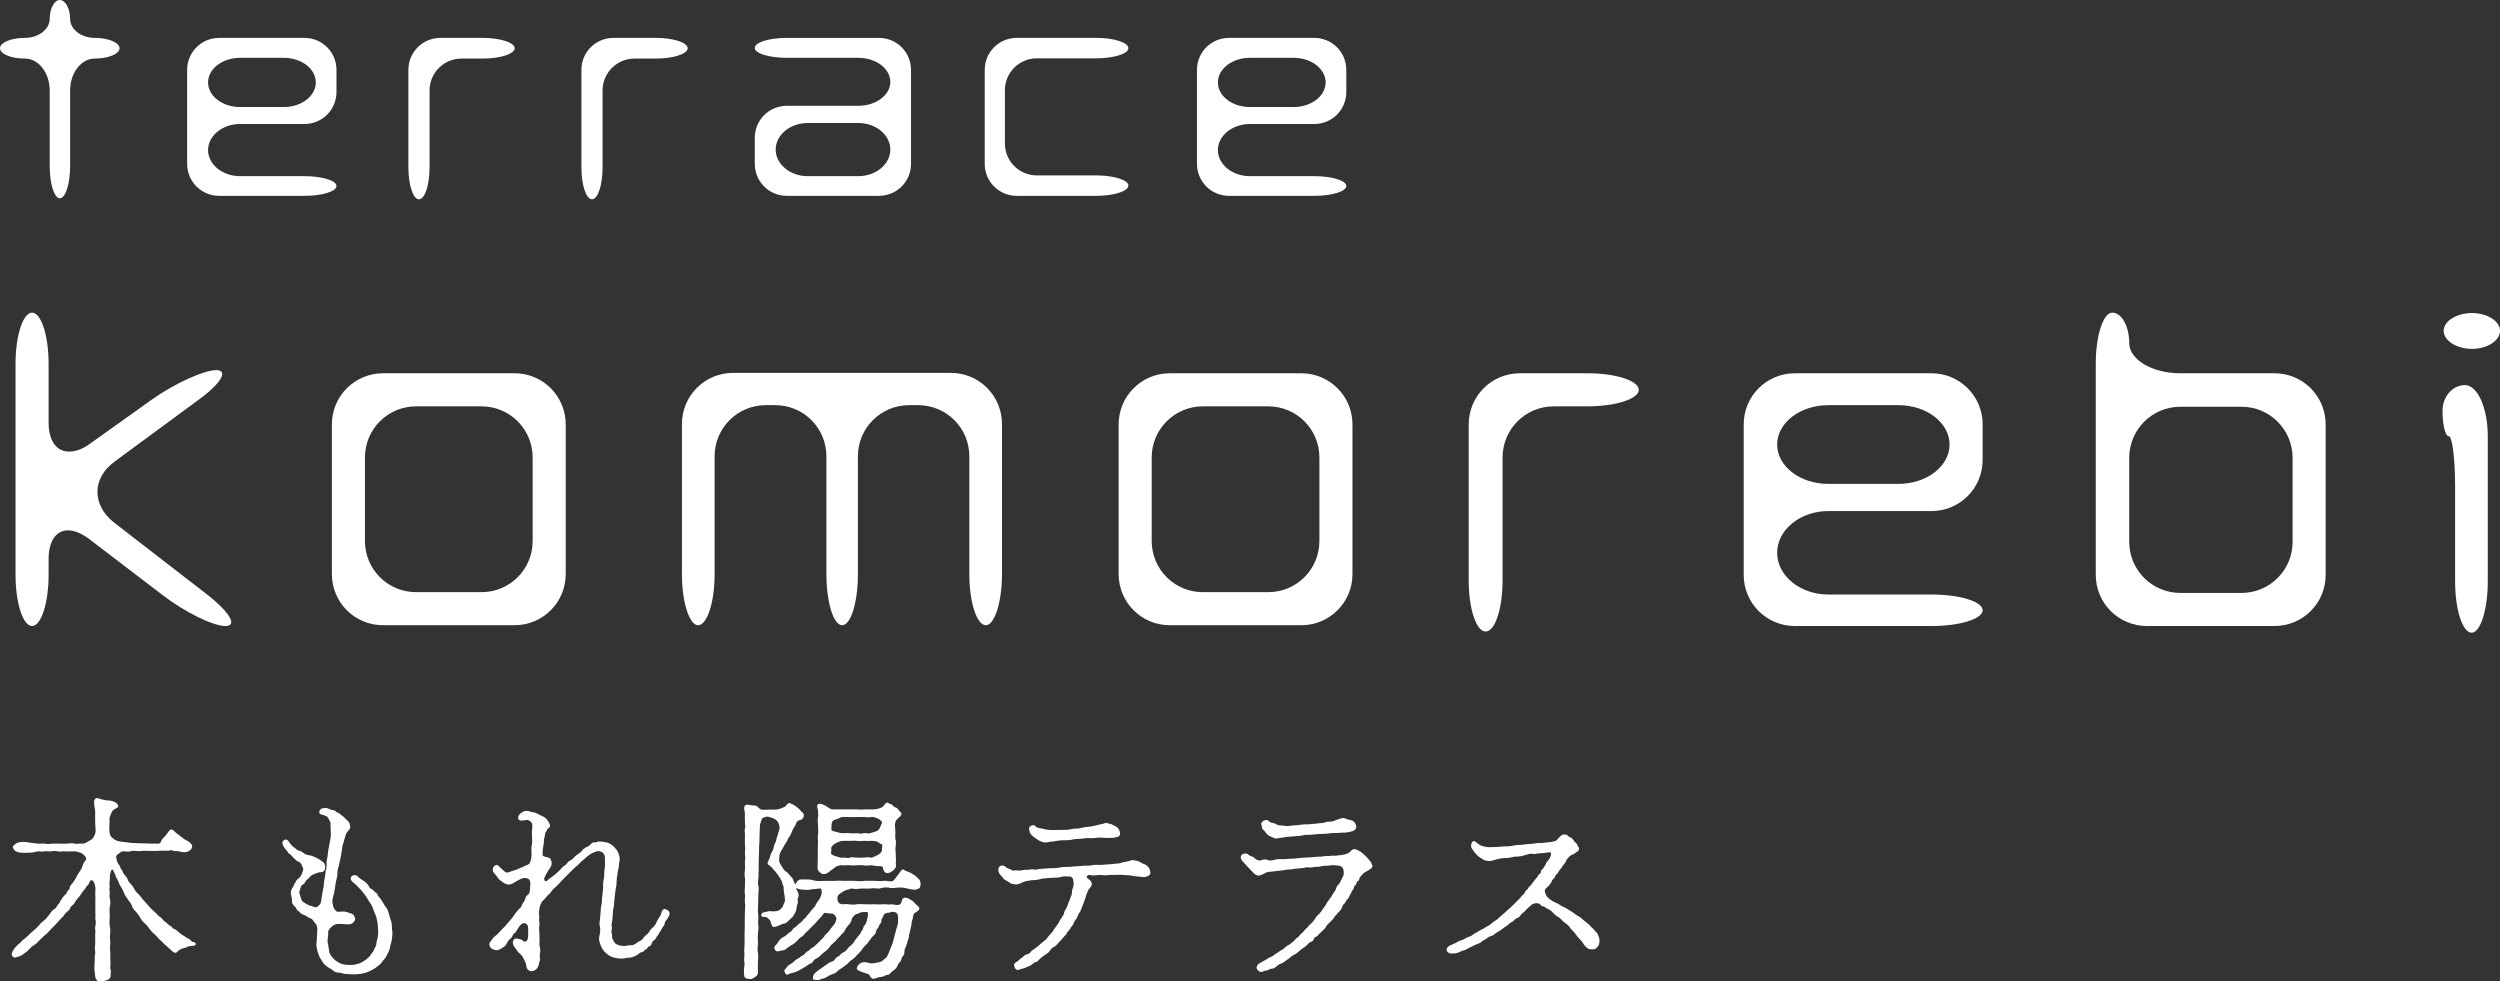
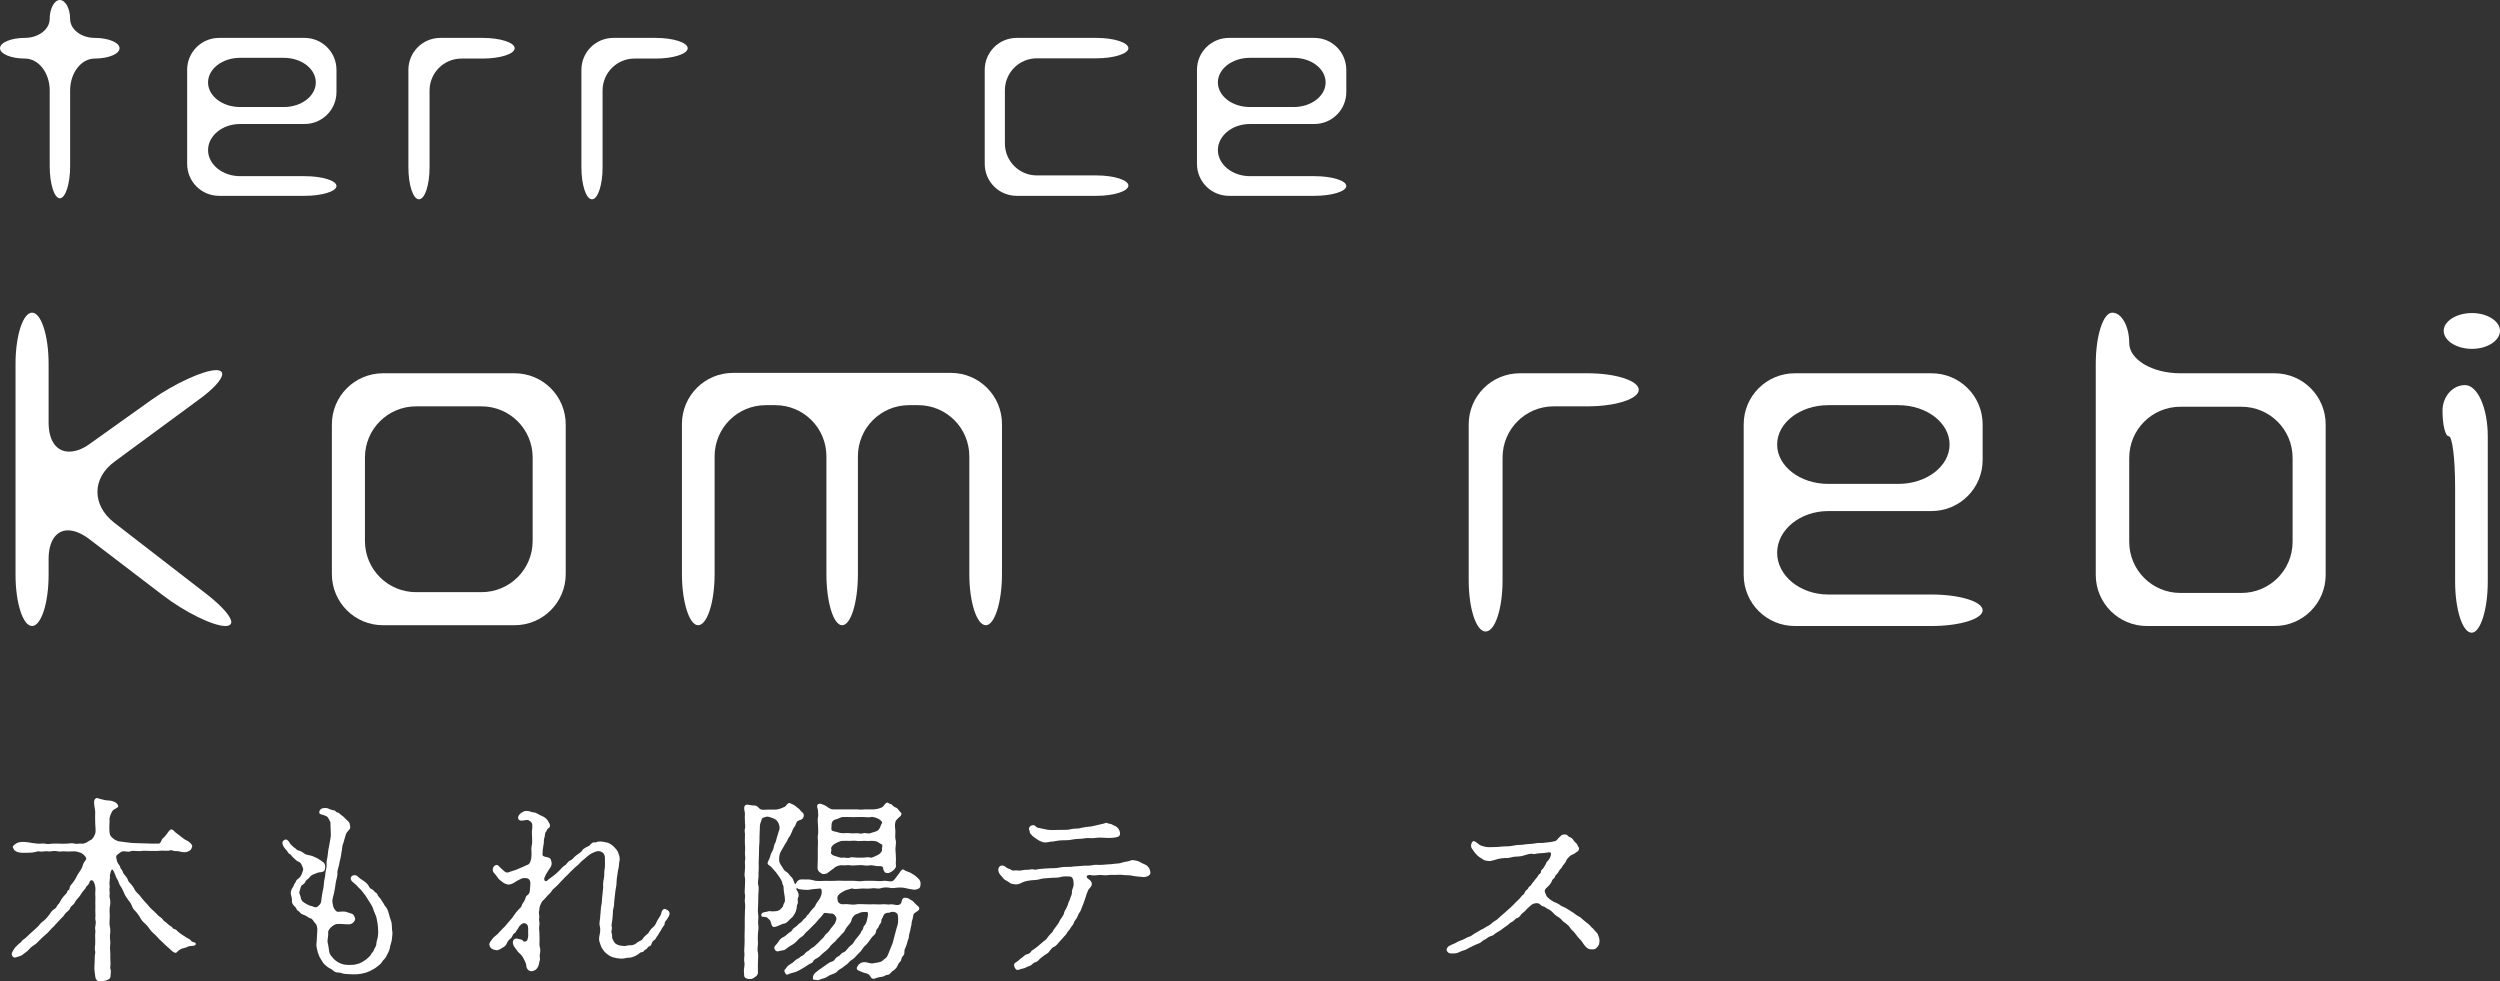
<svg xmlns="http://www.w3.org/2000/svg" version="1.1" id="レイヤー_2" x="0px" y="0px" viewBox="0 0 253.977 99.707" style="enable-background:new 0 0 253.977 99.707;" xml:space="preserve">
  <rect x="0" y="0" width="253.977" height="99.707" fill="#333333" stroke="none" />
  <style type="text/css">
	.st0{fill:#FFFFFF;}
</style>
  <g>
    <g>
      <g>
        <path class="st0" d="M22.896,63.597c-1.24,0-4.119-1.4-6.399-3.159l-7.439-5.679     c-0.8-0.6-1.52-0.88-2.16-0.88c-1.16,0-1.96,1.04-1.96,2.919v1.6c0,2.88-0.76,5.199-1.68,5.199     s-1.68-2.319-1.68-5.199v-21.436c0-2.88,0.76-5.199,1.68-5.199s1.68,2.319,1.68,5.199v5.959     c0,1.919,0.84,2.959,2.08,2.959c0.64,0,1.36-0.24,2.12-0.8l6.279-4.479     c2.319-1.64,5.279-2.999,6.559-2.999c0.4,0,0.6,0.16,0.6,0.4c0,0.52-0.88,1.52-2.439,2.64     l-8.479,6.239c-1.16,0.84-1.759,1.96-1.759,3.08s0.56,2.24,1.68,3.12l9.518,7.359     c1.52,1.2,2.4,2.239,2.4,2.759C23.496,63.437,23.296,63.597,22.896,63.597z" />
        <path class="st0" d="M52.273,63.517H38.915c-2.879,0-5.199-2.319-5.199-5.199V43.12     c0-2.879,2.32-5.199,5.199-5.199h13.358c2.879,0,5.199,2.32,5.199,5.199v15.198     C57.471,61.197,55.152,63.517,52.273,63.517z M54.112,46.48c0-2.879-2.319-5.199-5.199-5.199h-6.639     c-2.879,0-5.199,2.32-5.199,5.199v8.479c0,2.88,2.32,5.199,5.199,5.199h6.639     c2.88,0,5.199-2.319,5.199-5.199V46.48z" />
        <path class="st0" d="M100.154,63.517c-0.92,0-1.68-2.319-1.68-5.199v-11.958c0-2.88-2.32-5.199-5.199-5.199     H92.355c-2.879,0-5.199,2.319-5.199,5.199v11.958c0,2.879-0.72,5.199-1.6,5.199s-1.6-2.319-1.6-5.199     v-11.958c0-2.88-2.32-5.199-5.199-5.199h-0.96c-2.879,0-5.199,2.319-5.199,5.199v11.958     c0,2.879-0.76,5.199-1.68,5.199c-0.88,0-1.64-2.319-1.64-5.199V43.08c0-2.879,2.32-5.199,5.199-5.199     h22.116c2.879,0,5.199,2.32,5.199,5.199v15.238C101.793,61.197,101.034,63.517,100.154,63.517z" />
-         <path class="st0" d="M132.2,63.517h-13.358c-2.879,0-5.199-2.319-5.199-5.199V43.12     c0-2.879,2.32-5.199,5.199-5.199h13.358c2.879,0,5.199,2.32,5.199,5.199v15.198     C137.398,61.197,135.079,63.517,132.2,63.517z M134.039,46.48c0-2.879-2.319-5.199-5.199-5.199h-6.639     c-2.879,0-5.199,2.32-5.199,5.199v8.479c0,2.88,2.32,5.199,5.199,5.199h6.639     c2.879,0,5.199-2.319,5.199-5.199V46.48z" />
        <path class="st0" d="M161.285,41.28h-3.439c-2.879,0-5.199,2.32-5.199,5.199v12.478     c0,2.879-0.76,5.199-1.72,5.199s-1.72-2.32-1.72-5.199V43.12c0-2.879,2.32-5.199,5.199-5.199h6.879     c2.879,0,5.199,0.76,5.199,1.68C166.484,40.52,164.164,41.28,161.285,41.28z" />
        <path class="st0" d="M196.219,63.597h-13.877c-2.879,0-5.199-2.319-5.199-5.199V43.12     c0-2.879,2.32-5.199,5.199-5.199h13.877c2.88,0,5.199,2.32,5.199,5.199v3.6     c0,2.879-2.319,5.199-5.199,5.199h-10.478c-2.879,0-5.199,1.919-5.199,4.239c0,2.319,2.32,4.239,5.199,4.239     h10.478c2.88,0,5.199,0.72,5.199,1.6S199.099,63.597,196.219,63.597z M192.86,41.161h-7.119     c-2.879,0-5.199,1.8-5.199,3.999c0,2.2,2.32,3.999,5.199,3.999h7.119c2.88,0,5.199-1.8,5.199-3.999     C198.059,42.96,195.74,41.161,192.86,41.161z" />
        <path class="st0" d="M231.067,63.597h-12.958c-2.879,0-5.199-2.319-5.199-5.199v-21.436     c0-2.88,0.76-5.199,1.679-5.199c0.96,0,1.72,1.399,1.72,3.08c0,1.68,2.32,3.079,5.199,3.079h9.559     c2.88,0,5.199,2.32,5.199,5.199v15.277C236.266,61.277,233.947,63.597,231.067,63.597z M232.907,46.52     c0-2.879-2.319-5.199-5.199-5.199h-6.199c-2.879,0-5.199,2.32-5.199,5.199v8.519     c0,2.879,2.32,5.199,5.199,5.199h6.199c2.88,0,5.199-2.32,5.199-5.199V46.52z" />
        <path class="st0" d="M251.097,64.277c-0.92,0-1.68-2.32-1.68-5.199V49.479c0-2.839-0.28-5.159-0.64-5.159     c-0.36,0-0.64-1.16-0.64-2.6c0-1.44,1.039-2.599,2.279-2.599c1.279,0,2.319,2.319,2.319,5.199v14.758     C252.737,61.957,251.977,64.277,251.097,64.277z M251.137,35.441c-1.6,0-2.88-0.84-2.88-1.84     c0-0.96,1.28-1.799,2.88-1.799c1.56,0,2.84,0.84,2.84,1.799     C253.977,34.602,252.697,35.441,251.137,35.441z" />
      </g>
    </g>
    <g>
      <g>
        <path class="st0" d="M9.623,5.949c-1.375,0-2.499,1.449-2.499,3.249v7.698c0,1.8-0.475,3.249-1.05,3.249     c-0.55,0-1.024-1.449-1.024-3.249V9.198c0-1.8-1.125-3.249-2.524-3.249C1.125,5.949,0,5.475,0,4.899     s1.125-1.05,2.524-1.05c1.399,0,2.524-0.875,2.524-1.925S5.523,0,6.073,0C6.648,0,7.123,0.875,7.123,1.925     s1.125,1.925,2.499,1.925c1.399,0,2.524,0.475,2.524,1.05S11.022,5.949,9.623,5.949z" />
        <path class="st0" d="M30.934,19.895h-8.673c-1.799,0-3.249-1.449-3.249-3.249V7.099c0-1.8,1.45-3.249,3.249-3.249     h8.673c1.8,0,3.249,1.449,3.249,3.249v2.25c0,1.799-1.45,3.249-3.249,3.249h-6.548     c-1.799,0-3.249,1.199-3.249,2.649c0,1.449,1.45,2.649,3.249,2.649h6.548c1.8,0,3.249,0.449,3.249,0.999     S32.733,19.895,30.934,19.895z M28.834,5.874h-4.449c-1.799,0-3.249,1.125-3.249,2.499c0,1.375,1.45,2.5,3.249,2.5     h4.449c1.8,0,3.249-1.125,3.249-2.5C32.084,6.999,30.634,5.874,28.834,5.874z" />
        <path class="st0" d="M49.037,5.949h-2.149c-1.799,0-3.249,1.449-3.249,3.249v7.798c0,1.8-0.475,3.249-1.075,3.249     c-0.6,0-1.075-1.449-1.075-3.249V7.099c0-1.8,1.45-3.249,3.249-3.249h4.299c1.8,0,3.249,0.475,3.249,1.05     S50.837,5.949,49.037,5.949z" />
        <path class="st0" d="M66.614,5.949h-2.149c-1.799,0-3.249,1.449-3.249,3.249v7.798c0,1.8-0.475,3.249-1.075,3.249     c-0.6,0-1.075-1.449-1.075-3.249V7.099c0-1.8,1.45-3.249,3.249-3.249h4.299c1.8,0,3.249,0.475,3.249,1.05     S68.414,5.949,66.614,5.949z" />
-         <path class="st0" d="M89.301,19.895h-9.373c-1.799,0-3.249-1.449-3.249-3.249v-2.649c0-1.8,1.45-3.249,3.249-3.249     h7.273c1.799,0,3.249-1.1,3.249-2.425c0-1.35-1.45-2.449-3.249-2.449h-7.273c-1.799,0-3.249-0.45-3.249-1     c0-0.574,1.45-1.024,3.249-1.024h9.373c1.799,0,3.249,1.449,3.249,3.249v9.548     C92.55,18.446,91.1,19.895,89.301,19.895z M87.201,12.497h-5.149c-1.799,0-3.249,1.225-3.249,2.699     c0,1.476,1.45,2.7,3.249,2.7h5.149c1.799,0,3.249-1.225,3.249-2.7     C90.45,13.722,89.001,12.497,87.201,12.497z" />
        <path class="st0" d="M111.386,19.895h-8.098c-1.799,0-3.249-1.449-3.249-3.249V7.099c0-1.8,1.45-3.249,3.249-3.249     h8.098c1.799,0,3.249,0.475,3.249,1.05c0,0.55-1.45,1.024-3.249,1.024h-6.049c-1.799,0-3.249,1.45-3.249,3.249     v5.399c0,1.799,1.45,3.249,3.249,3.249h6.049c1.799,0,3.249,0.475,3.249,1.024     C114.635,19.421,113.186,19.895,111.386,19.895z" />
        <path class="st0" d="M133.523,19.895H124.85c-1.799,0-3.249-1.449-3.249-3.249V7.099c0-1.8,1.45-3.249,3.249-3.249     h8.673c1.8,0,3.249,1.449,3.249,3.249v2.25c0,1.799-1.45,3.249-3.249,3.249h-6.548     c-1.799,0-3.249,1.199-3.249,2.649c0,1.449,1.45,2.649,3.249,2.649h6.548c1.8,0,3.249,0.449,3.249,0.999     S135.323,19.895,133.523,19.895z M131.423,5.874h-4.449c-1.799,0-3.249,1.125-3.249,2.499c0,1.375,1.45,2.5,3.249,2.5     h4.449c1.8,0,3.249-1.125,3.249-2.5C134.673,6.999,133.223,5.874,131.423,5.874z" />
      </g>
    </g>
  </g>
  <g>
    <path class="st0" d="M14.872,85.686c0.16,0,0.48,0.02,0.62,0.02c0.18-0.02,0.48,0,0.62,0   c0.28-0.02,0.24-0.42,0.48-0.58c0.16-0.12,0.26-0.3,0.38-0.44c0.08-0.1,0.26-0.4,0.4-0.42   c0.18-0.02,0.28,0.14,0.48,0.32c0.16,0.14,0.5,0.36,0.68,0.52c0.26,0.24,0.56,0.3,0.72,0.46   c0.28,0.26,0.34,0.38,0.2,0.64c-0.12,0.24-0.34,0.3-0.48,0.34c-0.16,0.06-0.32,0.02-0.44,0.02   c-0.28-0.04-0.4-0.12-0.68-0.1c-0.24,0.02-0.38-0.14-0.56-0.08c-0.26,0.1-0.74,0-1.04,0.04   c-0.38,0.04-0.62,0.02-1.02,0.02c-0.32,0-0.62-0.04-1,0.02c-0.28,0.02-0.74-0.08-0.981,0.02   c-0.2,0.1-0.52-0.02-0.74,0c-0.26,0.02-0.4,0.22-0.58,0.34c-0.22,0.14-0.1,0.38-0.04,0.66   c0.08,0.32,0.32,0.44,0.34,0.66c0,0.12,0.16,0.16,0.24,0.42c0.06,0.2,0.14,0.24,0.26,0.4   c0.1,0.14,0.22,0.26,0.26,0.42c0.06,0.18,0.14,0.26,0.28,0.4c0.08,0.08,0.26,0.3,0.36,0.5   c0.06,0.14,0.2,0.34,0.36,0.48c0.2,0.18,0.32,0.36,0.4,0.46c0.14,0.2,0.22,0.24,0.4,0.46   c0.18,0.2,0.28,0.3,0.4,0.46c0.1,0.12,0.28,0.28,0.44,0.42c0.22,0.2,0.34,0.34,0.44,0.44   c0.14,0.14,0.34,0.22,0.46,0.4c0.12,0.18,0.26,0.24,0.38,0.34c0.16,0.14,0.16,0.18,0.4,0.32   c0.22,0.12,0.24,0.3,0.4,0.32c0.22,0.04,0.28,0.2,0.42,0.3c0.14,0.12,0.32,0.24,0.4,0.3   c0.14,0.1,0.22,0.12,0.44,0.28c0.1,0.08,0.34,0.14,0.44,0.3c0.12,0.2,0.46,0.1,0.48,0.32   c0.02,0.28-0.58,0.18-0.74,0.26s-0.24,0.12-0.5,0.18c-0.26,0.06-0.3,0.12-0.42,0.18   c-0.2,0.1-0.18,0.22-0.34,0.28c-0.14,0.06-0.34-0.08-0.62-0.36   c-0.2-0.2-0.38-0.32-0.54-0.48c-0.14-0.14-0.3-0.32-0.54-0.52c-0.12-0.12-0.34-0.4-0.5-0.52   c-0.2-0.16-0.36-0.34-0.5-0.54c-0.2-0.28-0.3-0.4-0.48-0.56c-0.22-0.18-0.34-0.34-0.46-0.56   c-0.14-0.26-0.24-0.36-0.42-0.601c-0.24-0.24-0.34-0.34-0.44-0.64   c-0.1-0.3-0.32-0.48-0.42-0.66c-0.16-0.24-0.26-0.34-0.38-0.66   c-0.04-0.12-0.24-0.52-0.36-0.68c-0.12-0.14-0.2-0.52-0.34-0.72   c-0.08-0.1-0.1-0.2-0.18-0.4c-0.08-0.22-0.14-0.32-0.2-0.44   c-0.08-0.2-0.24-0.06-0.26,0.12s-0.12,0.26-0.08,0.54c0,0.26-0.08,0.56-0.04,0.76   c0.06,0.3-0.06,0.48,0,0.68c0.04,0.12-0.02,0.44,0,0.58c0.1,0.38,0.1,0.74,0.02,1.02   c-0.04,0.36,0,0.58,0,0.96c0,0.42-0.06,0.7,0,0.98c0.08,0.34,0.06,0.62,0.02,0.96   c-0.02,0.4,0.08,0.66,0.02,0.96c-0.04,0.34,0.02,0.62,0.02,0.981c-0.02,0.38,0.02,0.74,0.02,0.96   c0,0.16-0.08,0.36,0.02,0.6c0.04,0.16-0.02,0.36-0.02,0.6c0,0.28-0.2,0.38-0.5,0.48   c-0.3,0.06-0.66,0.12-0.78,0.04C9.651,99.468,9.691,99.228,9.651,98.988c-0.04-0.16-0.04-0.4-0.06-0.56   c-0.02-0.1,0.02-0.36,0.02-0.62c0-0.14,0.02-0.46,0.02-0.62c0-0.3,0.1-0.38,0.02-0.64   c-0.04-0.16,0-0.42,0.02-0.62c0.02-0.26,0-0.46,0-0.62c0-0.12-0.02-0.4,0.02-0.62   c0.02-0.3-0.08-0.32,0-0.62c0.02-0.16,0.08-0.42,0-0.64c-0.04-0.16,0.04-0.34,0-0.62   c-0.02-0.14,0-0.44,0-0.68c0-0.22-0.02-0.52,0-0.76c0.02-0.32-0.04-0.46,0-0.88   c0.04-0.34-0.06-0.72-0.18-0.92c-0.14-0.24-0.36-0.14-0.4,0c-0.06,0.2-0.12,0.3-0.3,0.46   c-0.12,0.1-0.08,0.22-0.26,0.38c-0.24,0.24-0.3,0.44-0.48,0.66c-0.2,0.24-0.34,0.36-0.46,0.6   c-0.14,0.3-0.4,0.34-0.48,0.58C7.05,92.507,6.73,92.667,6.63,92.807c-0.12,0.2-0.24,0.34-0.48,0.56   l-0.52,0.56c-0.1,0.16-0.38,0.36-0.5,0.52c-0.2,0.24-0.32,0.36-0.54,0.54   c-0.22,0.2-0.36,0.3-0.58,0.54c-0.18,0.2-0.36,0.38-0.54,0.48c-0.24,0.14-0.44,0.34-0.58,0.5   c-0.14,0.14-0.12,0.14-0.36,0.3c-0.16,0.1-0.24,0.24-0.46,0.3C1.749,97.208,1.449,97.408,1.269,97.148   c-0.18-0.26-0.02-0.44,0.2-0.8c0.06-0.12,0.32-0.32,0.38-0.4c0.1-0.12,0.28-0.2,0.32-0.28   c0.08-0.18,0.38-0.3,0.58-0.52c0.2-0.22,0.46-0.42,0.581-0.54c0.14-0.14,0.44-0.38,0.58-0.54   c0.08-0.12,0.26-0.34,0.54-0.54c0.24-0.18,0.32-0.32,0.54-0.58c0.1-0.12,0.24-0.44,0.54-0.6   c0.1-0.06,0.18-0.14,0.28-0.34c0.06-0.12,0.16-0.14,0.26-0.34c0.16-0.32,0.32-0.54,0.5-0.72   c0.14-0.16,0.26-0.26,0.26-0.36c0-0.18,0.2-0.08,0.24-0.36c0.04-0.34,0.28-0.42,0.46-0.74   c0.12-0.16,0.14-0.22,0.22-0.38c0.08-0.14,0.14-0.28,0.22-0.38c0.18-0.24,0.36-0.54,0.42-0.76   c0.08-0.3,0.18-0.42,0.32-0.6c0.1-0.14,0.04-0.32-0.24-0.56c-0.12-0.1-0.24-0.18-0.42-0.22   c-0.1-0.02-0.26-0.1-0.5-0.1c-0.3,0-0.68,0.04-1.02,0c-0.16-0.02-0.38,0.06-0.68,0   c-0.18-0.04-0.42-0.06-0.66,0c-0.32,0.04-0.38-0.04-0.68,0c-0.32,0.08-0.54-0.02-0.66,0   c-0.3,0.08-0.62,0.16-1.04,0.14c-0.3,0.02-0.76,0.04-1.06-0.08c-0.38-0.14-0.36-0.34-0.44-0.46   c-0.06-0.1,0.1-0.26,0.44-0.46c0.34-0.14,0.8-0.1,1.06-0.06   c0.44,0.06,0.68,0.12,1.04,0.14c0.24,0.02,0.5-0.04,0.72,0c0.24,0.06,0.42,0.04,0.74,0   c0.26-0.02,0.56,0,0.74,0c0.24,0.02,0.46,0,0.74,0c0.22,0,0.5-0.1,0.78,0c0.18,0.06,0.62-0.04,0.78,0   c0.1,0.02,0.28-0.04,0.44-0.12c0.2-0.1,0.32-0.22,0.44-0.26c0.2-0.06,0.42-0.54,0.46-0.7   c0.06-0.24-0.02-0.7-0.02-1.12c0-0.26-0.02-0.64,0-0.981c0.02-0.28-0.2-0.96-0.08-1.24   c0.16-0.36,0.38-0.16,0.6-0.12c0.2,0.04,0.32,0.1,0.64,0.14c0.26,0.04,0.44,0,0.7,0.12   c0.26,0.1,0.34,0.16,0.46,0.38c0.14,0.26-0.32,0.3-0.54,0.54c-0.1,0.12-0.14,0.28-0.22,0.42   c-0.14,0.32-0.1,0.56-0.1,0.66c-0.02,0.34-0.04,0.8,0,1.16c0.04,0.3,0.14,0.4,0.3,0.54   c0.18,0.16,0.34,0.26,0.62,0.34l0.76,0.1c0.34,0.04,0.58,0.08,0.78,0.08   c0.26,0,0.46,0.02,0.64,0.02L14.872,85.686z" />
    <path class="st0" d="M35.797,92.847c0.1,0.06,0.2,0.2,0.28,0.44c0.04,0.14-0.06,0.3-0.22,0.46   c-0.08,0.08-0.24,0.16-0.48,0.16c-0.32,0-0.74-0.06-1.02-0.04c-0.26-0.02-0.5,0.14-0.64,0.26   c-0.16,0.12-0.4,0.4-0.38,0.6c0.04,0.4-0.12,0.82-0.04,1.06c0.08,0.32,0.12,0.76,0.16,0.96   c0.08,0.3,0.28,0.46,0.46,0.68c0.16,0.18,0.5,0.38,0.7,0.46c0.32,0.14,0.64,0.14,0.94,0.14   c0.16,0,0.46,0,0.68-0.08c0.18-0.04,0.3-0.06,0.56-0.22c0.16-0.12,0.38-0.2,0.5-0.34   c0.1-0.1,0.32-0.26,0.4-0.44s0.24-0.22,0.32-0.52c0.02-0.08,0.22-0.3,0.22-0.58   c0-0.18,0.12-0.46,0.14-0.621c0.02-0.18,0.06-0.48,0.04-0.64c0-0.3-0.04-0.6-0.06-0.78   c-0.06-0.28-0.1-0.6-0.16-0.74c-0.06-0.18-0.24-0.52-0.28-0.72c-0.08-0.24-0.24-0.52-0.34-0.66   c-0.12-0.14-0.26-0.44-0.42-0.66c-0.08-0.1-0.28-0.38-0.48-0.62   c-0.12-0.14-0.2-0.16-0.32-0.32c-0.06-0.08-0.26-0.28-0.38-0.36c-0.3-0.22-0.46-0.46-0.26-0.7   c0.08-0.1,0.42-0.22,0.66,0.04c0.1,0.12,0.38,0.32,0.5,0.38c0.18,0.1,0.5,0.38,0.58,0.56   c0.06,0.16,0.2,0.3,0.34,0.34c0.16,0.06,0.22,0.26,0.38,0.34c0.16,0.06,0.18,0.24,0.24,0.34   s0.22,0.22,0.28,0.34c0.06,0.1,0.12,0.2,0.2,0.32c0.12,0.14,0.14,0.28,0.24,0.38   c0.22,0.22,0.28,0.48,0.38,0.8c0.06,0.32,0.22,0.66,0.26,0.86c0.06,0.4,0.019,0.66,0.08,0.92   c0.04,0.2-0.04,0.62-0.06,0.88c-0.06,0.32-0.16,0.5-0.2,0.82c-0.04,0.26-0.24,0.54-0.32,0.74   c-0.12,0.3-0.32,0.4-0.46,0.62c-0.12,0.24-0.34,0.34-0.56,0.54c-0.18,0.16-0.5,0.3-0.68,0.4   c-0.34,0.16-0.5,0.2-0.8,0.26c-0.26,0.06-0.62,0.08-0.9,0.08c-0.3,0-0.5-0.04-0.74-0.04   c-0.28,0-0.5-0.14-0.7-0.14c-0.22,0-0.4-0.02-0.64-0.24c-0.16-0.16-0.34-0.18-0.56-0.36   c-0.18-0.14-0.32-0.26-0.44-0.44c-0.14-0.24-0.26-0.4-0.34-0.56   c-0.08-0.24-0.18-0.4-0.22-0.66c-0.04-0.2-0.14-0.48-0.08-0.78c0.02-0.14,0.04-0.42,0.04-0.62   c0-0.2,0.04-0.46,0.04-0.64c0-0.24-0.02-0.54-0.22-0.72c-0.18-0.18-0.26-0.46-0.5-0.5   c-0.12,0-0.36-0.22-0.5-0.28c-0.2-0.1-0.4-0.12-0.52-0.28c-0.14-0.2-0.3-0.2-0.36-0.34   c-0.06-0.2-0.14-0.22-0.3-0.4c-0.1-0.12-0.22-0.34-0.18-0.48c0.02-0.1-0.02-0.32-0.08-0.56   c-0.1-0.26,0-0.58,0.18-0.82c0.08-0.1,0.06-0.2,0.2-0.4c0.12-0.14,0.12-0.3,0.24-0.38   c0.2-0.14,0.42-0.36,0.48-0.62c0.04-0.2,0.2-0.32,0.08-0.6c-0.08-0.18-0.18-0.5-0.38-0.56   c-0.26-0.08-0.38-0.28-0.6-0.46c-0.18-0.16-0.2-0.28-0.36-0.36   c-0.18-0.08-0.2-0.3-0.4-0.46c-0.2-0.22-0.52-0.72-0.18-0.92c0.24-0.2,0.44,0,0.6,0.28   c0.04,0.08,0.32,0.38,0.48,0.48c0.18,0.1,0.24,0.26,0.42,0.28c0.36,0.06,0.52,0.34,0.82,0.42   c0.3,0.06,0.56,0.12,0.76,0.22c0.18,0.08,0.32,0.14,0.42,0.2c0.16,0.1,0.16,0.12,0.36,0.24   c0.28,0.16,0.36,0.38,0.34,0.64c-0.02,0.32-0.16,0.42-0.26,0.44c-0.16,0.04-0.14,0.04-0.36,0.06   c-0.1,0-0.4,0.14-0.52,0.18c-0.24,0.08-0.34,0.18-0.48,0.36c-0.1,0.14-0.28,0.2-0.36,0.34   c-0.06,0.1-0.06,0.22-0.32,0.38c-0.16,0.08-0.16,0.18-0.24,0.42   c-0.06,0.18-0.12,0.38-0.08,0.46c0.1,0.18,0.16,0.581,0.22,0.68c0.12,0.2,0.4,0.34,0.58,0.44   c0.24,0.14,0.5,0.16,0.72,0.26c0.14,0.06,0.3,0.02,0.48-0.18c0.14-0.16,0.2-0.22,0.22-0.5   c0.06-0.32,0.08-0.66,0.14-0.9c0.08-0.28,0.12-0.56,0.14-0.94c0.02-0.24,0.12-0.52,0.14-0.92   c0.02-0.32,0.16-0.56,0.12-0.92c-0.04-0.3,0.1-0.6,0.12-0.96c0.04-0.36,0.06-0.56,0.14-0.9   c0.06-0.28,0.1-0.58,0.16-0.9c0.04-0.2-0.02-0.64-0.02-1.1c0-0.08,0.02-0.36-0.04-0.46   c-0.04-0.08-0.12-0.24-0.2-0.38c-0.14-0.22-0.24-0.16-0.4-0.26c-0.1-0.06-0.44-0.08-0.48-0.2   c-0.08-0.2,0.06-0.4,0.22-0.48c0.12-0.06,0.44-0.1,0.64-0.02c0.14,0.06,0.32,0.16,0.62,0.2   c0.14,0,0.16,0.18,0.36,0.22c0.22,0.04,0.2,0.16,0.38,0.26c0.22,0.12,0.4,0.38,0.621,0.56   c0.26,0.2,0.24,0.42,0.26,0.52c0.08,0.32-0.08,0.38-0.22,0.56c-0.2,0.22-0.2,0.34-0.28,0.58   c-0.06,0.14-0.1,0.44-0.2,0.68c-0.1,0.22-0.1,0.52-0.12,0.64   c-0.04,0.18-0.06,0.28-0.08,0.48c-0.06,0.4-0.16,0.66-0.2,0.98c-0.1,0.42-0.22,0.68-0.18,1   c0,0.3-0.16,0.68-0.18,0.94c-0.04,0.4-0.1,0.64-0.16,0.96c-0.04,0.24-0.22,0.66-0.16,1   c0.04,0.14,0.06,0.44,0.16,0.58c0.16,0.22,0.22,0.36,0.44,0.34c0.32-0.02,0.68-0.06,0.88,0.04   L35.797,92.847z" />
    <path class="st0" d="M62.414,91.447c-0.04,0.24,0,0.54-0.1,0.84c-0.04,0.12-0.06,0.42-0.06,0.62   c0,0.22-0.04,0.34-0.06,0.62c0,0.14-0.12,0.46-0.04,0.64c0.06,0.16-0.1,0.5-0.02,0.62   s0.02,0.48,0.08,0.58c0.06,0.14,0.16,0.3,0.24,0.42c0.08,0.1,0.24,0.18,0.4,0.24   c0.22,0.06,0.36,0.06,0.58,0.08c0.16,0.02,0.36-0.1,0.66-0.08c0.18,0.02,0.46-0.1,0.64-0.28   c0.16-0.14,0.48-0.18,0.58-0.4c0.1-0.2,0.44-0.44,0.52-0.52c0.1-0.1,0.26-0.46,0.48-0.6   c0.16-0.12,0.32-0.36,0.42-0.62c0.04-0.12,0.24-0.38,0.38-0.64c0.1-0.2,0.06-0.48,0.34-0.62   c0.1-0.04,0.4,0.1,0.5,0.24c0.2,0.28-0.08,0.64-0.28,0.92c-0.12,0.12-0.16,0.22-0.16,0.38   c0,0.12-0.12,0.16-0.26,0.42c-0.06,0.08-0.1,0.22-0.24,0.4c-0.06,0.08-0.16,0.32-0.24,0.38   c-0.08,0.08-0.16,0.32-0.26,0.38c-0.18,0.12-0.26,0.22-0.3,0.36   c-0.06,0.22-0.16,0.3-0.32,0.34c-0.1,0.02-0.12,0.24-0.32,0.3   c-0.16,0.04-0.1,0.22-0.36,0.26c-0.2,0.02-0.28,0.14-0.38,0.22   c-0.18,0.12-0.62,0.34-0.84,0.34c-0.26-0.02-0.62,0.12-0.92,0.1c-0.36-0.02-0.56-0.06-0.88-0.16   c-0.24-0.08-0.5-0.28-0.7-0.46c-0.16-0.14-0.42-0.54-0.46-0.7c-0.1-0.32-0.22-0.48-0.16-0.9   c0.06-0.3,0.18-0.72,0.04-1.141c-0.02-0.12-0.02-0.3,0.02-0.56c0.06-0.18,0.02-0.42,0.06-0.56   l0.06-0.74c0.14-0.68,0.08-0.76,0.12-1.04c0.04-0.24,0.06-0.58,0.1-0.96   c-0.02-0.3,0-0.64,0.08-0.96c0.06-0.26,0-0.62,0.08-0.981c0.04-0.22,0.02-0.66,0.02-0.96   c0-0.16,0.02-0.36-0.16-0.58c-0.16-0.18-0.38-0.22-0.52-0.22c-0.26,0.02-0.42,0.12-0.7,0.24   c-0.26,0.16-0.4,0.28-0.6,0.46c-0.16,0.16-0.42,0.34-0.52,0.46c-0.14,0.18-0.42,0.4-0.52,0.48   l-0.5,0.48c-0.2,0.24-0.38,0.38-0.48,0.48l-0.48,0.5c-0.1,0.12-0.38,0.42-0.48,0.5   c-0.16,0.16-0.34,0.26-0.48,0.5c-0.06,0.14-0.34,0.34-0.46,0.5c-0.16,0.18-0.28,0.34-0.42,0.44   c-0.1,0.08-0.18,0.32-0.26,0.48c-0.08,0.18-0.06,0.34-0.1,0.54c-0.08,0.32,0.06,0.54,0,0.74   c-0.06,0.26,0.08,0.42,0.02,0.72c-0.06,0.3,0,0.52,0,0.74c0,0.2,0.02,0.4,0.02,0.72   c0,0.34-0.04,0.56,0.02,0.74c0.08,0.26,0.06,0.46,0.02,0.72c-0.08,0.24,0.06,0.48-0.02,0.68   c-0.1,0.26-0.04,0.4-0.2,0.66c-0.12,0.28-0.44,0.42-0.64,0.42c-0.28,0-0.5-0.24-0.52-0.5   c0-0.2-0.1-0.42-0.16-0.54c-0.08-0.14-0.18-0.38-0.32-0.56c-0.14-0.18-0.34-0.28-0.48-0.52   c-0.14-0.22-0.3-0.36-0.36-0.54c-0.08-0.22-0.08-0.46,0.08-0.58c0.08-0.08,0.24-0.12,0.52-0.02   c0.1,0.04,0.3,0.02,0.38,0.18c0.08,0.14,0.36,0.06,0.42-0.06c0.16-0.36,0.1-0.66,0.1-0.86   c0.019-0.44,0-0.7-0.2-0.82c-0.22-0.12-0.34-0.06-0.5,0.06c-0.28,0.22-0.3,0.42-0.42,0.56   c-0.12,0.1-0.1,0.26-0.24,0.32c-0.24,0.12-0.24,0.44-0.42,0.56   c-0.2,0.14-0.3,0.28-0.4,0.52c-0.04,0.1-0.18,0.28-0.34,0.36c-0.22,0.12-0.48,0.36-0.76,0.3   c-0.28-0.06-0.58-0.14-0.66-0.54c-0.04-0.2,0.2-0.44,0.32-0.62c0.06-0.12,0.3-0.28,0.5-0.46   c0.24-0.26,0.34-0.36,0.56-0.6c0.26-0.22,0.36-0.4,0.56-0.62c0.14-0.16,0.42-0.46,0.52-0.64   c0.12-0.2,0.38-0.52,0.52-0.66c0.16-0.16,0.28-0.22,0.34-0.48c0.019-0.1,0.18-0.24,0.28-0.48   c0.08-0.2,0.1-0.4,0.28-0.5c0.14-0.08,0.24-0.26,0.24-0.52c0-0.14,0.06-0.48,0.04-0.76   c0-0.2-0.16-0.4-0.32-0.42c-0.28-0.04-0.48-0.04-0.68,0.08c-0.12,0.06-0.38,0.18-0.64,0.36   c-0.16,0.1-0.34,0.18-0.56,0.2c-0.14,0-0.44-0.1-0.6-0.24c-0.16-0.14-0.36-0.24-0.48-0.42   c-0.08-0.14-0.24-0.34-0.44-0.56c-0.14-0.14-0.14-0.54,0.1-0.7c0.32-0.2,0.38,0.04,0.6,0.22   c0.18,0.14,0.36,0.38,0.56,0.46c0.16,0.06,0.3-0.04,0.56-0.12c0.1-0.04,0.52-0.14,0.72-0.26   l0.48-0.2c0.16-0.1,0.3-0.14,0.48-0.22c0.2-0.08,0.3-0.5,0.32-0.68c0-0.12,0.04-0.34,0.02-0.62   c-0.02-0.12-0.02-0.44,0.02-0.6c0.06-0.2,0.06-0.64,0.04-0.9c-0.02-0.32-0.04-0.56,0.02-0.9   c0.04-0.48-0.04-0.62-0.38-0.8c-0.24-0.12-0.82,0.22-1.02-0.1c-0.14-0.24,0.1-0.56,0.4-0.72   c0.26-0.18,0.54-0.12,0.66-0.1c0.22,0.06,0.3,0.12,0.6,0.14c0.18,0.04,0.52,0.28,0.7,0.34   c0.22,0.08,0.48,0.26,0.6,0.46c0.1,0.16,0.24,0.36,0.24,0.52c0.02,0.26-0.28,0.26-0.32,0.48   c-0.02,0.12-0.18,0.18-0.18,0.38c-0.02,0.32-0.12,0.48-0.12,0.62c0.02,0.26-0.04,0.46-0.08,0.74   c-0.06,0.32-0.04,0.52-0.06,0.72c-0.02,0.16,0.16,0.2,0.3,0.24c0.24,0.06,0.48,0.06,0.56,0.32   c0.22,0.62-0.12,0.76-0.42,1.32c-0.1,0.18-0.44,0.68-0.16,0.82c0.18,0.08,0.28-0.18,0.48-0.28   c0.2-0.14,0.26-0.18,0.38-0.28c0.18-0.14,0.42-0.34,0.581-0.52c0.14-0.12,0.34-0.42,0.56-0.52   c0.18-0.08,0.28-0.42,0.56-0.5c0.24-0.1,0.32-0.32,0.6-0.52c0.2-0.14,0.52-0.34,0.6-0.5   c0.06-0.12,0.18-0.18,0.4-0.32c0.1-0.06,0.28-0.08,0.44-0.28c0.1-0.12,0.26-0.26,0.46-0.2   c0.1,0.02,0.22-0.12,0.52-0.1c0.16,0,0.4,0.04,0.74,0.12c0.22,0.06,0.46,0.24,0.64,0.4   c0.2,0.2,0.38,0.42,0.44,0.6c0.1,0.26,0.16,0.4,0.16,0.72c-0.04,0.3-0.08,0.42-0.08,0.56   c0.02,0.2-0.12,0.54-0.14,0.88c-0.06,0.28-0.1,0.7-0.1,0.88c0,0.4-0.08,0.52-0.12,0.9   L62.414,91.447z" />
    <path class="st0" d="M78.84,82.245c0.26,0,0.72-0.2,0.88-0.28s0.18-0.28,0.42-0.38   c0.1-0.04,0.24,0.08,0.4,0.14c0.28,0.12,0.38,0.28,0.52,0.36c0.24,0.16,0.28,0.34,0.42,0.42   c0.14,0.08,0.18,0.22,0.18,0.38s-0.16,0.34-0.26,0.38c-0.12,0.06-0.24,0.04-0.4,0.18   c-0.14,0.12-0.16,0.42-0.28,0.54c-0.16,0.18-0.16,0.28-0.28,0.54c-0.08,0.16-0.18,0.44-0.28,0.52   c-0.1,0.08-0.12,0.3-0.28,0.52c-0.12,0.18-0.26,0.42-0.32,0.54c-0.12,0.22-0.22,0.34-0.3,0.54   c-0.08,0.24-0.12,0.42-0.1,0.8c0,0.22,0.24,0.54,0.36,0.72c0.12,0.24,0.22,0.32,0.42,0.44   c0.16,0.1,0.32,0.38,0.4,0.44c0.22,0.16,0.24,0.36,0.3,0.48c0.06,0.1,0.08,0.3,0.16,0.28   c0.12-0.04,0.04-0.2,0.36-0.4c0.18-0.12,0.58-0.04,0.88-0.06c0.32-0.02,0.56,0.1,0.84,0.14   c0.38,0.04,0.6,0,0.981,0c0.22,0,0.64,0.02,0.98,0c0.4-0.04,0.66,0,1,0c0.26,0,0.56-0.02,0.98,0   c0.42,0.06,0.72,0.04,1,0c0.24-0.02,0.66,0,0.98,0c0.3,0,0.56,0.06,0.98,0   c0.3-0.04,0.72,0.14,0.94,0c0.14-0.08,0.38-0.46,0.5-0.6c0.2-0.22,0.32-0.56,0.52-0.56   c0.1,0,0.16,0.14,0.46,0.22c0.26,0.08,0.44,0.2,0.66,0.34c0.14,0.08,0.48,0.4,0.54,0.48   c0.1,0.14,0.16,0.36,0.1,0.62c-0.02,0.24-0.14,0.28-0.36,0.36c-0.26,0.08-0.38,0.02-0.54,0   c-0.24-0.04-0.46-0.08-0.6-0.12c-0.24-0.06-0.38-0.06-0.54-0.06c-0.36-0.02-0.72,0.1-0.981,0.04   c-0.4-0.08-0.7-0.06-0.96,0.02c-0.36,0.12-0.56-0.04-0.94,0.02c-0.24,0.04-0.68,0.04-0.92,0.02   c-0.22-0.02-0.82,0.12-1.06,0c-0.08-0.04-0.4,0.12-0.58,0.14c-0.22,0.06-0.58,0.28-0.76,0.44   c-0.26,0.24-0.2,0.44-0.14,0.72c0.02,0.1,0.18,0.3,0.52,0.3c0.14,0,0.28-0.04,0.56,0   c0.3,0.04,0.54,0.06,0.84,0c0.24-0.04,0.62,0,0.88,0c0.36,0.02,0.62,0,0.88,0c0.32,0,0.5,0.04,0.84,0   c0.38-0.04,0.5,0.08,0.9,0c0.2-0.02,0.62,0.18,0.9,0c0.14-0.1,0.12-0.2,0.2-0.42   c0.04-0.18,0.18-0.28,0.38-0.24c0.12,0.02,0.3,0.06,0.36,0.12c0.14,0.12,0.34,0.16,0.46,0.32   c0.16,0.22,0.3,0.28,0.38,0.38c0.06,0.06,0.22,0.16,0.16,0.34c-0.08,0.24-0.48,0.3-0.58,0.54   c-0.04,0.1-0.04,0.32-0.12,0.56c-0.1,0.24-0.06,0.44-0.1,0.56c-0.06,0.14-0.08,0.42-0.12,0.54   c-0.02,0.12-0.12,0.38-0.12,0.52c0,0.28-0.1,0.36-0.14,0.54c-0.02,0.14-0.1,0.36-0.16,0.52   c-0.06,0.18-0.18,0.32-0.16,0.52c0,0.22-0.02,0.34-0.2,0.52c-0.14,0.16-0.08,0.38-0.24,0.52   c-0.1,0.08-0.22,0.28-0.28,0.44c-0.08,0.18-0.16,0.26-0.3,0.38   c-0.08,0.06-0.26,0.16-0.36,0.3c-0.12,0.16-0.22,0.2-0.4,0.22c-0.2,0.04-0.3,0.16-0.46,0.18   c-0.24,0.02-0.34,0.06-0.52,0.1c-0.28,0.08-0.38,0.18-0.56,0.06c-0.14-0.1-0.12-0.24-0.3-0.38   c-0.12-0.1-0.28-0.12-0.54-0.2c-0.18-0.06-0.34-0.14-0.48-0.2   c-0.24-0.1-0.24-0.26-0.14-0.42c0.14-0.26,0.38-0.44,0.74-0.44c0.3,0,0.6,0.2,0.96,0.1   c0.28-0.06,0.46-0.06,0.68-0.14c0.14-0.04,0.3-0.24,0.46-0.34c0.18-0.1,0.22-0.3,0.34-0.54   c0.06-0.12,0.16-0.46,0.26-0.66c0.14-0.3,0.22-0.6,0.28-0.88l0.24-0.9   c0.06-0.22,0.2-0.56,0.18-0.86c-0.02-0.22,0.02-0.36-0.04-0.58c-0.04-0.2-0.24-0.28-0.4-0.3   c-0.28-0.06-0.38,0.08-0.5,0.08c-0.22-0.02-0.48,0.08-0.54,0.28c-0.06,0.22-0.24,0.34-0.22,0.54   c0,0.26-0.24,0.4-0.26,0.54c-0.04,0.2-0.28,0.34-0.28,0.52c-0.02,0.28-0.22,0.4-0.32,0.5   c-0.12,0.1-0.26,0.34-0.36,0.46c-0.14,0.18-0.18,0.28-0.38,0.46c-0.24,0.2-0.28,0.34-0.4,0.48   c-0.12,0.2-0.22,0.24-0.42,0.46c-0.22,0.24-0.34,0.38-0.46,0.46c-0.26,0.16-0.36,0.26-0.48,0.4   c-0.18,0.2-0.32,0.24-0.52,0.42c-0.24,0.2-0.4,0.22-0.54,0.38c-0.18,0.22-0.38,0.28-0.66,0.38   c-0.34,0.12-0.46,0.3-0.76,0.38c-0.3,0.06-0.52,0.22-0.7,0.18c-0.2-0.04-0.44,0-0.42-0.14   c0.02-0.1-0.02-0.18,0.08-0.4c0.04-0.1,0.34-0.36,0.46-0.44c0.16-0.1,0.42-0.3,0.66-0.46   c0.16-0.12,0.52-0.38,0.62-0.4c0.2-0.06,0.3-0.08,0.44-0.3c0.12-0.18,0.22-0.2,0.44-0.34   c0.1-0.08,0.2-0.28,0.42-0.34c0.18-0.06,0.32-0.26,0.4-0.36c0.12-0.14,0.22-0.26,0.38-0.38   c0.14-0.1,0.22-0.2,0.34-0.42c0.06-0.08,0.14-0.22,0.34-0.44c0.14-0.18,0.26-0.28,0.32-0.48   c0.02-0.08,0.2-0.22,0.22-0.4c0-0.16,0.12-0.2,0.22-0.38c0.16-0.28,0.18-0.52,0.24-0.82   c0.04-0.28,0.04-0.42-0.14-0.42c-0.18,0-0.52,0-0.66,0.08c-0.28,0.14-0.44,0.14-0.56,0.26   c-0.16,0.18-0.26,0.26-0.3,0.52c-0.04,0.14-0.18,0.36-0.32,0.5c-0.1,0.12-0.24,0.28-0.34,0.5   c-0.1,0.24-0.26,0.3-0.38,0.46c-0.2,0.24-0.26,0.28-0.38,0.4   c-0.18,0.24-0.26,0.3-0.4,0.42c-0.18,0.18-0.26,0.22-0.38,0.4s-0.28,0.3-0.38,0.4   c-0.16,0.14-0.28,0.2-0.44,0.36c-0.06,0.06-0.24,0.26-0.42,0.36   c-0.14,0.08-0.4,0.2-0.44,0.34c-0.08,0.2-0.28,0.22-0.44,0.32   c-0.12,0.08-0.44,0.3-0.62,0.4c-0.2,0.1-0.46,0.28-0.74,0.38c-0.28,0.1-0.5,0.12-0.66,0.2   c-0.22,0.12-0.3,0.1-0.42-0.14c-0.08-0.18-0.08-0.26,0.04-0.36c0.12-0.1,0.14-0.26,0.42-0.44   c0.24-0.14,0.4-0.24,0.581-0.44c0.22-0.18,0.38-0.2,0.54-0.36c0.08-0.1,0.28-0.1,0.44-0.32   c0.1-0.14,0.26-0.24,0.4-0.32c0.1-0.04,0.2-0.24,0.42-0.32c0.12-0.04,0.32-0.28,0.4-0.34   c0.12-0.08,0.28-0.28,0.36-0.36c0.18-0.18,0.24-0.22,0.36-0.36c0.06-0.08,0.1-0.22,0.34-0.4   c0.16-0.16,0.22-0.22,0.32-0.4l0.46-0.58c0.1-0.26,0.22-0.48,0.1-0.66   c-0.08-0.12-0.18-0.34-0.48-0.34c-0.26,0-0.4-0.06-0.64-0.06c-0.16,0-0.22,0.26-0.46,0.48   c-0.2,0.18-0.36,0.42-0.52,0.58c-0.14,0.14-0.32,0.3-0.56,0.56   c-0.26,0.28-0.36,0.3-0.56,0.56c-0.14,0.2-0.22,0.2-0.32,0.28   c-0.16,0.1-0.22,0.18-0.32,0.28c-0.24,0.28-0.5,0.46-0.66,0.54c-0.12,0.06-0.32,0.2-0.42,0.28   c-0.2,0.14-0.26,0.24-0.48,0.24c-0.4,0.06-0.581,0.22-0.76-0.04c-0.1-0.16-0.12-0.28,0-0.42   c0.08-0.1,0.24-0.24,0.38-0.48c0.06-0.12,0.3-0.36,0.52-0.44c0.1-0.04,0.3-0.22,0.46-0.36   c0.12-0.12,0.28-0.14,0.38-0.32c0.08-0.14,0.14-0.2,0.36-0.34c0.18-0.12,0.22-0.24,0.38-0.34   c0.1-0.06,0.24-0.16,0.36-0.34c0.14-0.18,0.3-0.22,0.34-0.36c0.02-0.1,0.22-0.2,0.32-0.38   c0.08-0.14,0.18-0.2,0.32-0.4c0.06-0.08,0.24-0.18,0.3-0.4c0.04-0.12,0.26-0.4,0.4-0.6   c0.12-0.22,0.24-0.54,0.22-0.7c-0.02-0.28-0.02-0.36-0.2-0.36c-0.3,0.02-0.5,0.06-0.66,0.06   L82.08,90.407c-0.34,0-0.68-0.04-0.92-0.08c-0.1-0.02-0.16-0.12-0.2-0.1   c-0.16,0.06,0.04,0.26,0.08,0.36c0.12,0.24,0.12,0.5,0.04,0.6c-0.1,0.18,0.02,0.48-0.04,0.6   c-0.12,0.22-0.08,0.34-0.12,0.54c-0.06,0.26-0.12,0.4-0.18,0.48c-0.14,0.2-0.16,0.3-0.28,0.4   c-0.08,0.08-0.22,0.18-0.36,0.34c-0.16,0.18-0.34,0.28-0.44,0.28c-0.16,0.02-0.3,0.1-0.54,0.2   c-0.22,0.1-0.5,0.2-0.6,0.12c-0.24-0.2-0.14-0.56-0.38-0.74c-0.16-0.12-0.2-0.22-0.32-0.24   c-0.22-0.04-0.5,0.04-0.48-0.22c0.04-0.32,0.38-0.26,0.62-0.34c0.24-0.1,0.4,0,0.58-0.02   c0.26-0.02,0.36,0,0.58-0.1c0.12-0.04,0.16-0.12,0.36-0.32c0.12-0.12,0.08-0.32,0.2-0.46   c0.1-0.12,0.06-0.44,0.04-0.62c-0.08-0.38-0.12-0.72-0.12-1c0-0.12-0.12-0.22-0.14-0.44   c-0.02-0.14-0.16-0.32-0.2-0.42c-0.08-0.14-0.14-0.22-0.26-0.38   c-0.14-0.2-0.2-0.28-0.3-0.38c-0.12-0.12-0.18-0.22-0.34-0.38   c-0.16-0.2-0.38-0.2-0.38-0.4c0-0.12,0.16-0.36,0.24-0.6c0.04-0.14,0.06-0.32,0.22-0.58   c0.1-0.14,0.18-0.44,0.2-0.6c0.04-0.2,0.18-0.32,0.22-0.58c0.04-0.22,0.1-0.34,0.16-0.54   c0.04-0.14,0.04-0.22,0.16-0.52c0.06-0.16,0-0.56-0.2-0.82c-0.22-0.3-0.52-0.34-0.74-0.42   c-0.12-0.04-0.3-0.12-0.58,0c-0.14,0.06-0.24,0.04-0.3,0.28c-0.06,0.2-0.16,0.42-0.16,0.58   c0,0.38-0.04,0.76-0.04,1.08c0,0.26,0,0.72-0.04,1c0,0.28-0.02,0.72-0.02,0.98   c0,0.26-0.04,0.62-0.02,1c0.02,0.38-0.04,0.76-0.02,0.98c0.02,0.28-0.12,0.76-0.02,1   c0.08,0.28,0,0.74,0,0.98l-0.02,0.981c0,0.26-0.06,0.68,0,0.98c0.06,0.28-0.02,0.66,0,0.981   c0.08,0.36,0,0.74-0.02,0.98c-0.02,0.36-0.02,0.7,0,0.96c0.02,0.28-0.1,0.56,0,0.98   c0.06,0.38,0,0.68,0,0.96c0,0.3-0.02,0.58,0,1c0.02,0.34-0.2,0.46-0.32,0.54   c-0.26,0.2-0.36,0.2-0.64,0.18c-0.24-0.02-0.44-0.14-0.44-0.36c0-0.26-0.04-0.4-0.02-0.62   c0.04-0.34,0.1-0.48,0.02-0.86c-0.02-0.26,0.06-0.66,0.02-0.84s0.02-0.5,0.02-0.86c0.02-0.26,0-0.5,0-0.84   c0-0.2,0.02-0.46,0.02-0.84v-0.84c0-0.32,0.019-0.64,0.019-0.84c0-0.18,0.06-0.5,0-0.84   c-0.06-0.26,0.06-0.66,0-0.84c-0.06-0.22,0-0.52,0-0.84c0-0.34,0.04-0.68,0-0.86   c-0.06-0.2-0.04-0.48,0-0.84c0.04-0.28-0.019-0.6,0-0.84c0.08-0.36,0-0.5,0-0.84   c0.02-0.32,0.04-0.52,0-0.84c-0.019-0.24,0-0.58,0-0.84c0.04-0.32-0.08-0.56,0-0.78   c0.08-0.26-0.019-0.52,0-0.76c-0.019-0.34-0.019-0.46,0-0.78c0-0.18-0.16-0.56-0.019-0.78   c0.16-0.26,0.58-0.02,0.9-0.04c0.1,0,0.28-0.02,0.44,0.16c0.12,0.14,0.22,0.22,0.36,0.26   c0.16,0.04,0.52,0,0.74,0h0.74V82.245z M88.782,82.225c0.4-0.02,0.8-0.18,0.9-0.26   c0.1-0.08,0.18-0.3,0.4-0.42c0.12-0.06,0.18,0.1,0.4,0.14c0.16,0.02,0.26,0.28,0.5,0.34   c0.18,0.04,0.28,0.24,0.42,0.4c0.12,0.14,0.22,0.16,0.16,0.34c-0.06,0.16-0.12,0.18-0.22,0.26   c-0.16,0.16-0.32,0.28-0.38,0.48c-0.1,0.38,0,0.66,0,0.96c0,0.4-0.04,0.64,0.02,0.84   c0.08,0.2,0.02,0.48,0,0.76c-0.04,0.26,0.02,0.46,0.02,0.74c0,0.14,0.02,0.3,0.02,0.54   c0,0.14-0.04,0.3,0,0.54c0.06,0.28-0.28,0.56-0.38,0.62c-0.3,0.18-0.4,0.24-0.66,0.16   c-0.14-0.04-0.26-0.32-0.28-0.52c-0.02-0.14-0.18-0.16-0.46-0.16c-0.24,0.04-0.6-0.12-0.82-0.08   c-0.2,0.02-0.38,0.06-0.7,0c-0.26-0.04-0.52,0-0.7,0c-0.14,0-0.42,0.04-0.68,0   c-0.2-0.06-0.46,0.04-0.7,0s-0.66,0.04-0.9,0.28c-0.32,0.24-0.42,0.3-0.62,0.46   c-0.16,0.16-0.5,0.2-0.66,0.1c-0.48-0.3-0.4-0.52-0.4-0.8c0-0.24,0.02-0.52,0.02-0.72v-1   c0-0.2,0.02-0.56,0.02-0.72c0-0.26-0.06-0.48,0-0.7c0.04-0.22,0.02-0.64,0-0.96   c-0.02-0.38-0.06-0.62,0.02-0.94c0.02-0.2-0.04-0.42-0.02-0.58c0-0.12-0.18-0.44-0.02-0.6   c0.18-0.18,0.52,0,0.84,0.16c0.24,0.16,0.4,0.34,0.76,0.34h0.62h0.601h0.62   c0.14,0.02,0.32-0.02,0.6,0c0.26,0.06,0.48,0,0.82,0L88.782,82.225L88.782,82.225z M89.222,85.566   c-0.16-0.12-0.52-0.16-0.8-0.14c-0.24,0.04-0.4-0.02-0.7,0c-0.3,0-0.54,0.04-0.7,0   c-0.18-0.04-0.54,0-0.68,0c-0.2-0.02-0.52,0-0.7,0c-0.3-0.02-0.64,0.2-0.78,0.26   c-0.24,0.12-0.48,0.4-0.42,0.54c0.08,0.2-0.1,0.4,0,0.5c0.12,0.12,0.08,0.14,0.4,0.24   c0.28,0.08,0.6,0.22,0.8,0.16c0.14-0.04,0.46,0.1,0.7,0c0.14-0.08,0.52,0,0.68,0s0.5,0.02,0.7,0   c0.32-0.04,0.56-0.06,0.7,0c0.14,0.06,0.6-0.2,0.78-0.28c0.18-0.08,0.44-0.36,0.4-0.52   c-0.04-0.14,0.1-0.42,0-0.52C89.522,85.726,89.442,85.746,89.222,85.566z M84.461,84.226   c-0.02,0.14,0.1,0.2,0.38,0.26c0.18,0.02,0.44,0.16,0.8,0.16c0.24,0,0.44-0.04,0.7,0   c0.3,0.04,0.38,0,0.68,0c0.3,0,0.4,0.1,0.7,0c0.16-0.06,0.5,0.08,0.7,0   c0.16-0.08,0.6-0.14,0.78-0.3c0.24-0.2,0.26-0.54,0.4-0.72c0.08-0.1-0.14-0.32-0.36-0.44   c-0.14-0.08-0.58-0.24-0.78-0.18c-0.16,0.06-0.5,0-0.68,0c-0.24,0-0.46-0.02-0.68,0   c-0.24,0.02-0.56,0-0.76,0c-0.26,0-0.6-0.02-0.78,0s-0.38,0.18-0.68,0.24   c-0.24,0.08-0.34,0.18-0.4,0.46L84.461,84.226z" />
    <path class="st0" d="M116.181,89.106c-0.2-0.04-0.52-0.04-0.64-0.06c-0.3-0.04-0.36-0.04-0.621-0.1   c-0.18-0.04-0.58-0.02-0.84-0.06c-0.26-0.04-0.58,0-0.84,0c-0.2,0-0.28-0.02-0.52,0   c-0.4,0.06-0.6,0.04-0.92,0c-0.28,0-0.66,0.1-0.96,0.02c-0.16-0.06-0.42,0.02-0.44,0.12   c-0.02,0.16,0.08,0.18,0.18,0.28c0.24,0.14,0.36,0.36,0.34,0.5c0,0.1-0.04,0.22-0.18,0.38   c-0.2,0.22-0.22,0.3-0.26,0.42c-0.04,0.12-0.12,0.26-0.16,0.46c-0.04,0.16-0.1,0.24-0.16,0.46   c-0.04,0.16-0.14,0.38-0.22,0.58c-0.08,0.2-0.14,0.44-0.26,0.58   c-0.1,0.12-0.2,0.38-0.28,0.56c-0.12,0.22-0.26,0.3-0.32,0.54c-0.04,0.16-0.28,0.38-0.34,0.52   c-0.12,0.24-0.28,0.3-0.36,0.5c-0.1,0.2-0.24,0.26-0.4,0.48c-0.12,0.14-0.32,0.34-0.42,0.46   c-0.08,0.08-0.26,0.36-0.48,0.44c-0.2,0.08-0.36,0.3-0.46,0.44c-0.16,0.24-0.26,0.24-0.46,0.38   c-0.18,0.14-0.38,0.26-0.52,0.4c-0.18,0.2-0.28,0.32-0.5,0.36c-0.14,0.02-0.36,0.32-0.54,0.36   c-0.24,0.06-0.52,0.26-0.64,0.26c-0.32,0.04-0.5,0.2-0.66,0.14c-0.2-0.08-0.28-0.38-0.28-0.5   c-0.02-0.18,0.24-0.28,0.42-0.42c0.2-0.2,0.24-0.22,0.44-0.36c0.16-0.12,0.2-0.22,0.44-0.3   c0.24-0.04,0.36-0.16,0.44-0.3c0.06-0.12,0.28-0.18,0.42-0.32c0.12-0.1,0.22-0.14,0.4-0.32   c0.14-0.14,0.28-0.22,0.4-0.34c0.08-0.1,0.3-0.18,0.38-0.34c0.1-0.14,0.14-0.2,0.32-0.4   c0.1-0.14,0.24-0.16,0.32-0.4c0.04-0.1,0.22-0.28,0.3-0.42c0.06-0.1,0.26-0.34,0.3-0.44   c0.08-0.22,0.18-0.32,0.26-0.44c0.12-0.2,0.24-0.36,0.24-0.48c0.02-0.16,0.14-0.3,0.24-0.5   s0.18-0.42,0.2-0.52c0.04-0.16,0.16-0.28,0.2-0.52c0.02-0.12,0.16-0.26,0.16-0.54   c0-0.2,0.04-0.34,0.12-0.54c0.06-0.14,0.06-0.32,0.04-0.54c-0.02-0.3-0.14-0.52-0.36-0.54   c-0.32-0.02-0.68-0.04-0.98,0.06c-0.34,0.1-0.74,0.04-0.981,0.08c-0.28,0.04-0.68,0.02-0.98,0.1   c-0.34,0.12-0.68,0.12-0.981,0.14c-0.3,0.04-0.62,0.08-0.92,0.22   c-0.26,0.16-0.56,0.22-0.7,0.2c-0.22-0.04-0.46-0.04-0.6-0.18c-0.18-0.16-0.52-0.26-0.62-0.42   c-0.14-0.22-0.34-0.34-0.44-0.56c-0.06-0.14-0.14-0.36-0.019-0.56c0.1-0.2,0.42-0.3,0.7-0.04   c0.22,0.2,0.46,0.18,0.581,0.3c0.14,0.12,0.32,0,0.58,0.04c0.38,0.08,0.62-0.1,1.02-0.06   c0.14,0.02,0.46-0.1,0.64-0.04c0.18,0.08,0.34-0.02,0.58-0.04c0.3-0.04,0.74-0.06,1.1-0.08   c0.34-0.02,0.56,0.02,1-0.08c0.32-0.06,0.62-0.06,0.96-0.06c0.3,0,0.4-0.06,0.76-0.06   c0.16,0,0.58-0.06,0.76-0.06c0.28,0,0.58,0,0.76-0.04c0.28-0.06,0.46-0.06,0.76-0.04   c0.24,0.02,0.68-0.06,0.94-0.06c0.4,0,0.6-0.08,0.94-0.08c0.26,0,0.5-0.16,0.92-0.2   c0.24-0.019,0.44-0.18,0.66-0.14c0.1,0.02,0.46,0.06,0.58,0.14c0.24,0.14,0.4,0.22,0.56,0.28   c0.2,0.08,0.34,0.22,0.4,0.3c0.1,0.14,0.16,0.3,0.18,0.48c0.04,0.26-0.1,0.32-0.22,0.4   C116.54,89.046,116.26,89.126,116.181,89.106z M104.578,84.045c0.1-0.16,0.16-0.18,0.4-0.22   c0.14-0.04,0.32,0.3,0.54,0.28c0.22,0.06,0.5,0.1,0.66,0.14c0.2,0.06,0.56,0.08,0.68,0.08   c0.26,0,0.7-0.02,1-0.02c0.34,0,0.62,0.02,1-0.08c0.22-0.08,0.64,0,0.98-0.12   c0.38-0.08,0.66-0.12,0.981-0.14c0.28-0.06,0.52-0.1,0.8-0.18c0.16-0.04,0.52-0.1,0.64-0.16   c0.16-0.1,0.3,0.06,0.46,0.06c0.24,0.02,0.28,0.12,0.5,0.2c0.22,0.08,0.34,0.22,0.4,0.3   c0.12,0.18,0.14,0.26,0.16,0.42c0.08,0.44-0.36,0.44-0.66,0.5c-0.48,0.04-0.44,0.02-0.64,0.02   c-0.28,0-0.76-0.06-1-0.02c-0.2,0.04-0.58,0.06-0.8,0.04c-0.22-0.04-0.5,0.04-0.8,0.06   c-0.24,0.02-0.64,0.02-0.9,0.08c-0.36,0.08-0.72,0.08-1,0.08c-0.4,0-0.72,0.08-0.98,0.12   c-0.24,0-0.6,0.1-0.8,0.1c-0.24,0-0.34-0.06-0.58-0.16c-0.14-0.06-0.42-0.28-0.58-0.38   c-0.1-0.06-0.42-0.38-0.42-0.48C104.618,84.306,104.458,84.306,104.578,84.045z" />
-     <path class="st0" d="M137.068,91.047c-0.04,0.18-0.12,0.24-0.24,0.36c-0.14,0.14-0.12,0.28-0.24,0.38   c-0.12,0.1-0.18,0.18-0.24,0.36c-0.1,0.34-0.4,0.54-0.52,0.7c-0.16,0.22-0.18,0.16-0.28,0.34   c-0.1,0.16-0.12,0.2-0.28,0.34c-0.26,0.26-0.5,0.46-0.58,0.66c-0.02,0.08-0.16,0.18-0.28,0.32   c-0.14,0.14-0.24,0.22-0.32,0.3c-0.18,0.16-0.22,0.28-0.32,0.32   c-0.2,0.08-0.3,0.18-0.32,0.3c-0.02,0.16-0.16,0.22-0.32,0.28   c-0.2,0.08-0.24,0.2-0.32,0.28c-0.16,0.16-0.48,0.36-0.64,0.48c-0.18,0.12-0.4,0.4-0.64,0.5   c-0.34,0.14-0.44,0.34-0.66,0.46c-0.18,0.1-0.46,0.38-0.66,0.44c-0.2,0.06-0.38,0.18-0.5,0.28   c-0.2,0.16-0.28,0.28-0.54,0.26c-0.14,0-0.36,0.2-0.58,0.2c-0.24,0-0.26,0.18-0.56,0.12   c-0.2-0.04-0.42-0.32-0.36-0.5c0.14-0.4,0.34-0.36,0.42-0.44c0.06-0.06,0.32-0.18,0.5-0.28   c0.1-0.04,0.36-0.26,0.48-0.28c0.22-0.06,0.32-0.18,0.46-0.28c0.18-0.12,0.4-0.24,0.46-0.3   c0.1-0.1,0.32-0.16,0.46-0.3c0.18-0.16,0.32-0.3,0.44-0.34c0.28-0.12,0.32-0.26,0.44-0.32   c0.18-0.1,0.3-0.36,0.48-0.44c0.14-0.06,0.26-0.32,0.46-0.46c0.18-0.12,0.28-0.36,0.44-0.46   c0.14-0.08,0.24-0.32,0.44-0.46c0.14-0.12,0.34-0.34,0.42-0.5c0.16-0.26,0.22-0.32,0.42-0.5   c0.18-0.18,0.24-0.26,0.4-0.52c0.06-0.1,0.3-0.36,0.36-0.54c0.06-0.16,0.18-0.24,0.34-0.48   c0.12-0.18,0.24-0.34,0.32-0.5c0.06-0.16,0.26-0.3,0.3-0.5c0.06-0.22,0.12-0.3,0.3-0.52   c0.2-0.2,0.24-0.44,0.4-0.72c0.14-0.18,0.16-0.76-0.06-0.98c-0.22-0.22-0.5-0.16-0.7-0.2   c-0.34-0.06-0.54,0.04-0.74,0.04c-0.22,0-0.5,0-0.68,0.06c-0.16,0.06-0.5,0.06-0.64,0.06   c-0.12,0-0.48,0.1-0.62,0.06c-0.28-0.08-0.42,0.06-0.62,0.06c-0.18,0-0.48,0.06-0.64,0.06   c-0.2,0-0.4,0.08-0.62,0.08c-0.3,0-0.76,0.08-1,0.12c-0.26,0.04-0.68,0.06-0.9,0.1   c-0.18,0.02-0.46,0-0.76,0.2c-0.14,0.08-0.32,0.16-0.48,0.2c-0.28,0.04-0.52-0.16-0.7-0.36   c-0.24-0.24-0.38-0.42-0.54-0.58c-0.22-0.22-0.32-0.36-0.46-0.5c-0.14-0.12-0.32-0.5-0.08-0.68   c0.14-0.1,0.18-0.1,0.38-0.12c0.22-0.02,0.38,0.26,0.56,0.28c0.22,0.06,0.28,0.12,0.42,0.26   c0.16,0.12,0.42,0.22,0.56,0.16c0.44-0.18,0.62-0.06,0.76-0.02c0.32,0.08,0.44,0,0.62-0.04   c0.4-0.1,0.66-0.06,0.9-0.06c0.28,0,0.34-0.04,0.6-0.04c0.4,0,0.78-0.06,1.06-0.08   c0.38-0.04,0.74-0.06,0.96-0.06c0.22,0,0.74-0.08,1-0.08c0.36,0.04,0.64-0.12,0.96-0.06   c0.1,0.02,0.3-0.06,0.54-0.04c0.22,0.04,0.38-0.04,0.58-0.04c0.22,0,0.36-0.06,0.6-0.1   c0.1-0.02,0.34-0.12,0.48-0.24c0.14-0.12,0.18-0.28,0.48-0.28c0.18,0,0.34,0.14,0.48,0.2   c0.16,0.06,0.4,0.28,0.58,0.46c0.2,0.18,0.3,0.3,0.5,0.56c0.16,0.16,0.16,0.34,0.22,0.42   c0.12,0.18-0.18,0.4-0.48,0.56c-0.2,0.1-0.28,0.16-0.42,0.26c-0.08,0.06-0.18,0.22-0.34,0.38   c-0.12,0.1,0,0.32-0.22,0.4c-0.18,0.04-0.12,0.32-0.22,0.38c-0.18,0.14-0.18,0.26-0.22,0.4   c-0.04,0.12-0.18,0.18-0.22,0.38L137.068,91.047z M128.186,83.545c0.12-0.16,0.26-0.2,0.42-0.24   c0.24-0.04,0.36,0.22,0.5,0.26c0.12,0.02,0.36,0.04,0.64,0.22c0.18,0.12,0.58,0.04,0.8,0.12   c0.26,0.06,0.64-0.06,1.06-0.06c0.26,0,0.8-0.12,1.06-0.1c0.2,0.02,0.36-0.02,0.64-0.04   c0.16,0,0.46-0.04,0.62-0.06c0.2-0.04,0.48,0,0.64-0.08c0.14-0.08,0.38-0.1,0.62-0.1   c0.24,0,0.3-0.08,0.56-0.16c0.26-0.08,0.48-0.18,0.68-0.2s0.44,0.18,0.84,0.22   c0.36,0.1,0.5,0.44,0.52,0.64c0.02,0.3-0.3,0.48-0.54,0.52c-0.36,0.06-0.46,0.12-0.74,0.1   c-0.34,0.02-0.42,0.02-0.74,0.04c-0.22,0.02-0.52-0.02-0.74,0.04c-0.28,0.06-0.62,0.04-1,0.06   c-0.4,0.02-0.66,0.08-0.94,0.08c-0.36,0-0.54,0-0.84,0.08c-0.26,0.06-0.5,0.04-0.62,0.06   c-0.16,0.019-0.28,0.04-0.48,0.04c-0.22,0-0.56,0.06-0.72,0.08c-0.36,0.06-0.56,0.08-0.76,0.12   c-0.18,0.02-0.28-0.1-0.54-0.18c-0.24-0.1-0.42-0.22-0.54-0.42s-0.38-0.34-0.38-0.52   C128.206,83.845,128.046,83.725,128.186,83.545z" />
    <path class="st0" d="M152.088,86.046c0.2,0,0.5-0.06,0.84-0.06c0.38,0,0.52-0.02,0.84-0.08   c0.32-0.08,0.58-0.06,0.84-0.08c0.26-0.02,0.36-0.06,0.66-0.08c0.12,0,0.5-0.02,0.66-0.06   c0.38-0.1,0.64,0,1.04-0.08c0.28-0.02,0.76-0.08,1.02-0.16c0.14-0.02,0.3-0.28,0.46-0.42   c0.16-0.14,0.2-0.22,0.36-0.24c0.48-0.06,0.46,0.18,0.58,0.22c0.22,0.08,0.38,0.18,0.48,0.38   c0.1,0.18,0.34,0.28,0.38,0.46c0.04,0.16,0.2,0.22,0.16,0.42c-0.06,0.26-0.18,0.22-0.36,0.38   s-0.44,0.2-0.56,0.32c-0.18,0.2-0.32,0.3-0.34,0.4c-0.04,0.16-0.22,0.38-0.3,0.48   c-0.16,0.16-0.16,0.3-0.28,0.4c-0.14,0.12-0.16,0.22-0.3,0.42   c-0.12,0.18-0.26,0.24-0.3,0.4c-0.06,0.2-0.26,0.24-0.3,0.4   c-0.12,0.36-0.4,0.581-0.581,0.76c-0.24,0.22-0.14,0.42-0.1,0.5   c0.08,0.16,0.08,0.28,0.24,0.44c0.18,0.18,0.32,0.28,0.5,0.38c0.22,0.14,0.44,0.18,0.68,0.34   c0.22,0.2,0.46,0.24,0.66,0.36c0.3,0.16,0.46,0.3,0.64,0.4c0.2,0.1,0.34,0.28,0.62,0.42   c0.26,0.12,0.36,0.26,0.6,0.46c0.18,0.16,0.46,0.34,0.581,0.48c0.12,0.16,0.2,0.22,0.34,0.34   c0.08,0.08,0.22,0.28,0.32,0.36c0.18,0.14,0.18,0.34,0.24,0.44c0.06,0.12,0.1,0.34,0.08,0.5   c-0.02,0.18-0.02,0.36-0.2,0.54c-0.18,0.22-0.26,0.26-0.5,0.26c-0.4,0.02-0.54-0.1-0.76-0.34   c-0.2-0.22-0.28-0.46-0.52-0.68c-0.14-0.14-0.32-0.34-0.48-0.58c-0.2-0.28-0.32-0.3-0.5-0.56   c-0.12-0.22-0.36-0.4-0.54-0.54c-0.26-0.14-0.3-0.32-0.56-0.5c-0.16-0.1-0.48-0.3-0.62-0.48   c-0.16-0.2-0.42-0.38-0.6-0.44c-0.16-0.08-0.32-0.24-0.42-0.24   c-0.16-0.02-0.22-0.1-0.4-0.26c-0.22-0.14-0.641-0.04-0.78,0.08c-0.16,0.14-0.46,0.38-0.58,0.54   c-0.14,0.18-0.34,0.28-0.48,0.44c-0.16,0.24-0.26,0.34-0.48,0.4c-0.12,0.04-0.32,0.32-0.48,0.38   c-0.22,0.08-0.28,0.24-0.48,0.36c-0.22,0.14-0.34,0.24-0.5,0.36c-0.12,0.1-0.3,0.2-0.5,0.32   c-0.28,0.16-0.42,0.34-0.54,0.36c-0.28,0.08-0.38,0.14-0.52,0.26c-0.22,0.18-0.32,0.14-0.5,0.32   c-0.16,0.16-0.36,0.22-0.52,0.28c-0.2,0.08-0.36,0.16-0.64,0.3   c-0.24,0.1-0.36,0.22-0.6,0.3c-0.14,0.04-0.36,0.1-0.62,0.24   c-0.3,0.12-0.42,0.08-0.66,0.1c-0.4,0.02-0.5-0.22-0.54-0.32c-0.04-0.1,0.06-0.34,0.24-0.44   c0.36-0.2,0.58-0.24,0.76-0.36c0.22-0.14,0.42-0.2,0.64-0.28c0.22-0.08,0.36-0.22,0.64-0.3   c0.24-0.06,0.36-0.22,0.64-0.38c0.16-0.06,0.44-0.28,0.68-0.38c0.24-0.1,0.38-0.24,0.56-0.32   c0.22-0.1,0.38-0.26,0.6-0.44c0.1-0.08,0.42-0.22,0.58-0.44c0.1-0.1,0.4-0.34,0.6-0.52   l0.58-0.52c0.22-0.2,0.34-0.34,0.56-0.56c0.22-0.22,0.36-0.32,0.54-0.58   c0.18-0.2,0.22-0.12,0.3-0.34c0.06-0.16,0.14-0.22,0.3-0.36c0.1-0.08,0.04-0.2,0.28-0.34   c0.1-0.06,0.16-0.26,0.28-0.36l0.28-0.36c0.1-0.1,0.16-0.18,0.26-0.36   c0.08-0.14,0.26-0.14,0.26-0.36s0.18-0.2,0.26-0.38l0.24-0.4c0.04-0.2,0.14-0.24,0.26-0.38   c0.24-0.3,0.4-0.86,0.08-0.8c-0.38,0.06-0.72,0.1-0.96,0.1c-0.26,0-0.52,0.1-0.62,0.08   c-0.3-0.1-0.64,0.04-0.98,0.14c-0.4,0.14-0.82,0.1-1.06,0.14c-0.26,0.06-0.62,0.16-0.86,0.12   c-0.2,0-0.58,0.06-0.74,0.1c-0.2,0.06-0.5,0.16-0.72,0.2c-0.22,0.04-0.62-0.04-0.74-0.12   c-0.16-0.12-0.4-0.24-0.58-0.4c-0.14-0.14-0.34-0.34-0.44-0.52s-0.24-0.24-0.24-0.48   c-0.02-0.28,0.16-0.52,0.28-0.5c0.28,0.08,0.48,0.38,0.74,0.46c0.28,0.1,0.56,0.16,0.8,0.16   L152.088,86.046z" />
  </g>
</svg>